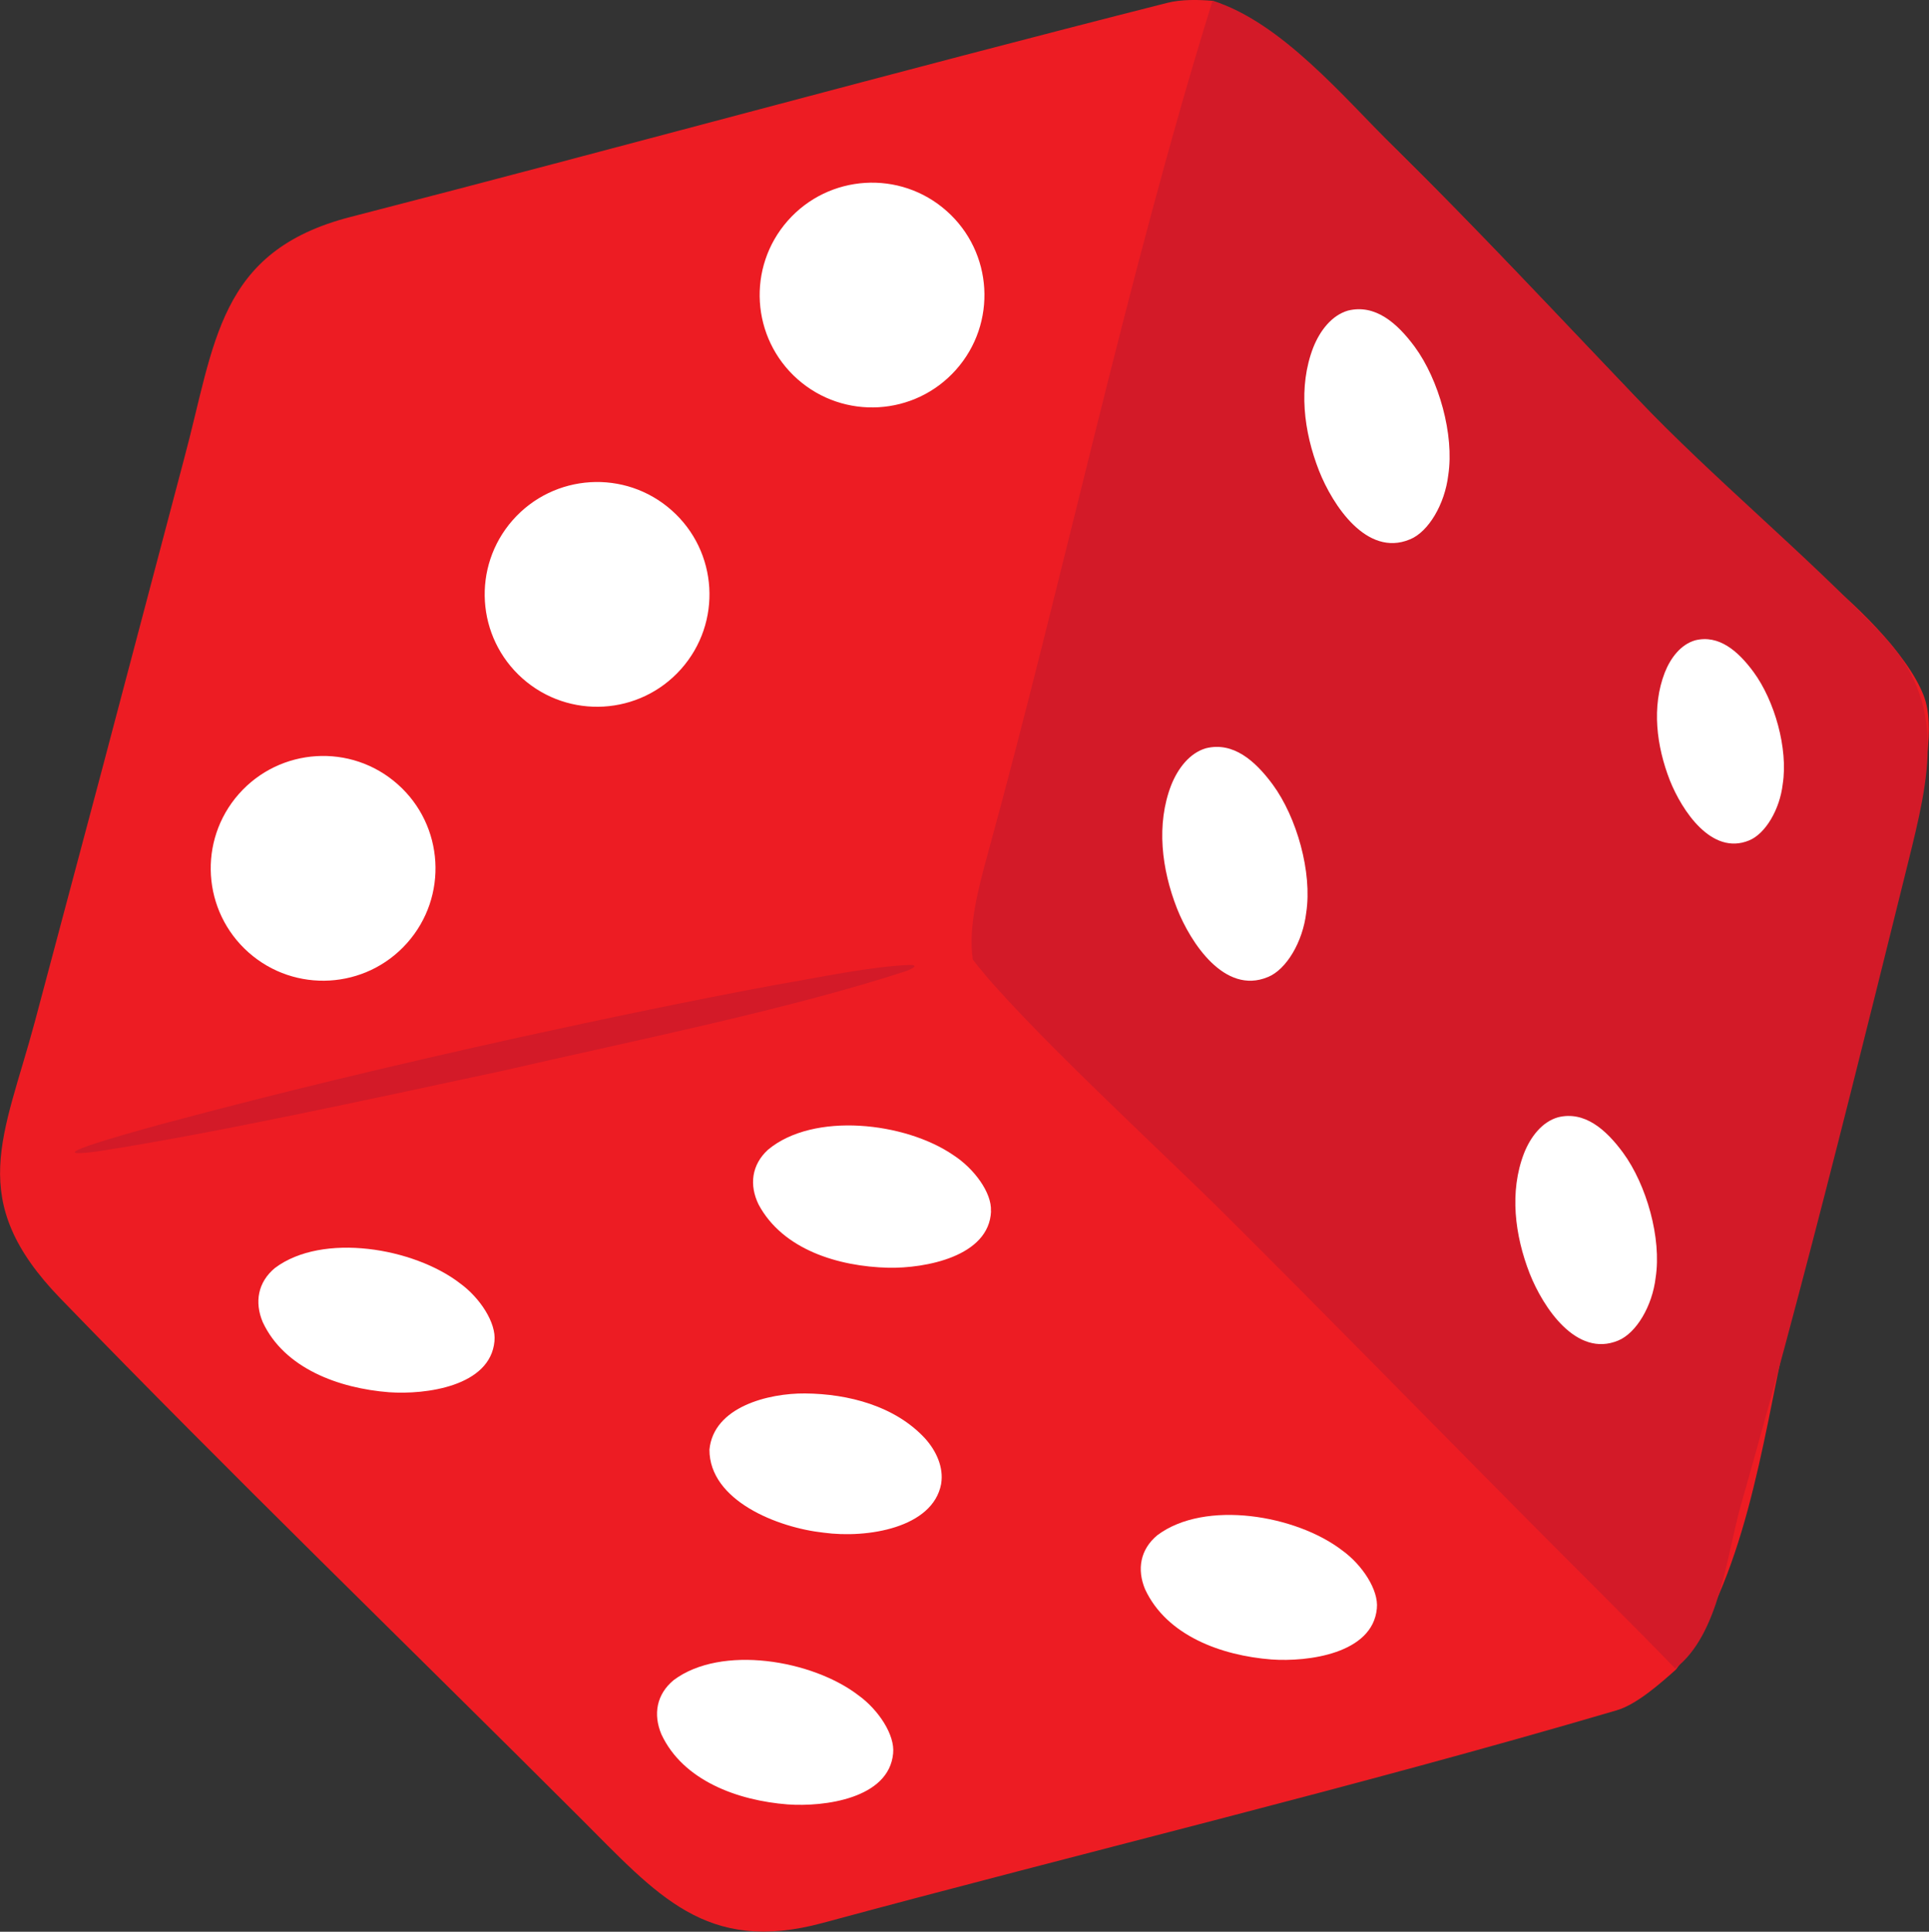
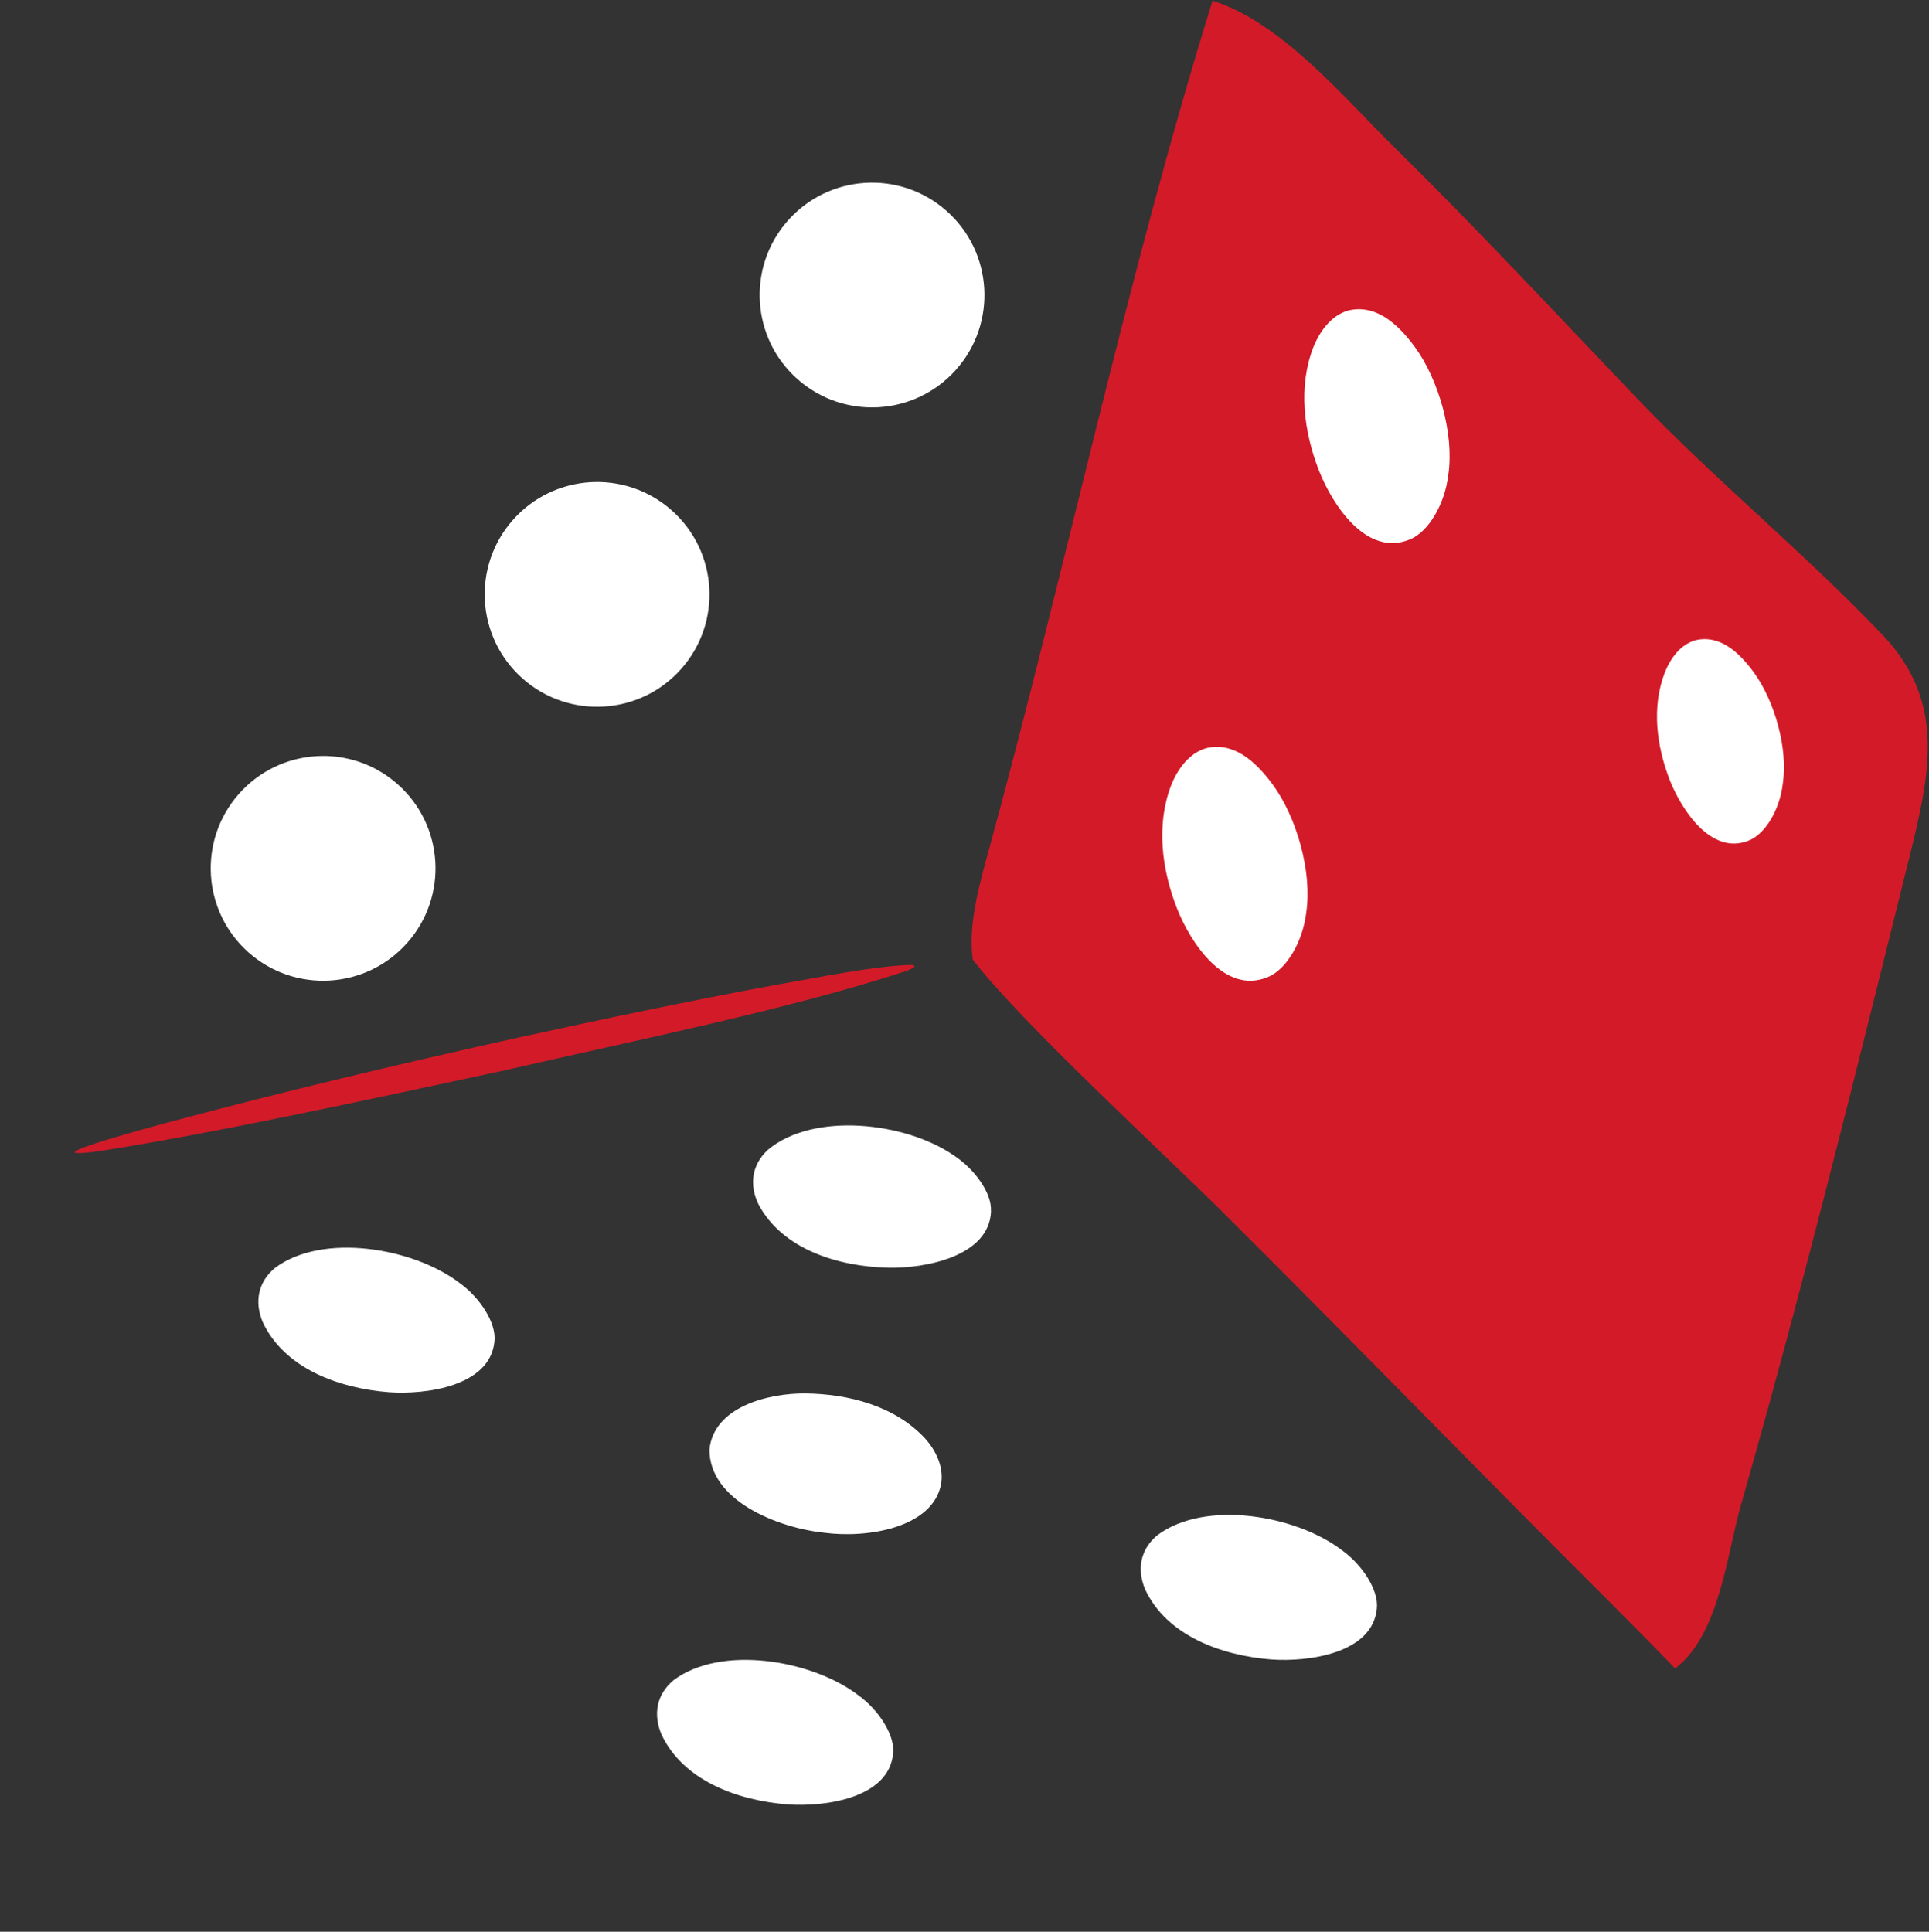
<svg xmlns="http://www.w3.org/2000/svg" id="dice-1" version="1.1" viewBox="0 0 19.229 19.257">
  <rect x="0" y="0" width="19.229" height="19.257" fill="#333333" stroke="none" />
-   <path d="M16.706,16.644c-.154.137-.391.348-.591.406-2.62.77-5.28,1.407-7.916,2.12-1.163.314-1.647-.28-2.417-1.049-1.726-1.725-3.482-3.422-5.179-5.176-.954-.985-.564-1.607-.254-2.766l.674-2.53.811-3.071c.312-1.159.336-2.074,1.659-2.415C6.209,1.463,8.916.718,11.634.029c.14-.036.308-.033.452-.021,1.093.344,4.826,4.801,6.011,5.698.358.271.914.803,1.079,1.228.123.318-.004.823-.065,1.15-.08.428-.202.846-.319,1.265-.369,1.316-.7,2.643-.993,3.979-.233,1.066-.407,2.422-1.093,3.316Z" fill="#ed1c23" />
  <path d="M18.951,8.879c.023-.093.046-.185.069-.278.213-.861.394-1.591-.254-2.272-.783-.822-1.667-1.541-2.454-2.364-.8-.838-1.59-1.687-2.416-2.5-.496-.488-1.118-1.241-1.809-1.458-.86,2.771-1.478,5.728-2.247,8.529-.087.318-.19.704-.143,1.03.478.623,1.874,1.903,2.515,2.541,1,.996,1.987,2.005,2.98,3.007.502.507,1.011,1.007,1.507,1.519.442-.341.511-1.123.657-1.636.199-.697.39-1.396.575-2.097.353-1.335.687-2.678,1.02-4.021Z" fill="#d31a28" />
  <path d="M.745,11.486c.002-.012.049-.034.141-.066.209-.071.475-.145.733-.216,1.182-.317,2.308-.586,3.563-.864.846-.185,1.719-.368,2.561-.524.443-.076.945-.183,1.333-.197.064.003.052.023-.036.059-1.18.386-2.688.688-4.046,1-1.327.284-2.85.618-4.009.798-.076.01-.151.021-.22.019-.014-.002-.021-.005-.02-.009h0Z" fill="#d31a28" />
  <path d="M5.111,5.185c.41-.465,1.12-.51,1.584-.098.464.411.506,1.121.093,1.584-.411.461-1.117.502-1.579.093-.462-.41-.506-1.115-.098-1.579Z" fill="#fff" />
  <path d="M2.38,7.916c.41-.465,1.12-.51,1.584-.098.464.411.506,1.121.093,1.584-.411.461-1.117.502-1.579.093-.462-.41-.506-1.115-.098-1.579Z" fill="#fff" />
  <path d="M7.852,2.201c.41-.465,1.12-.51,1.584-.098.464.411.506,1.121.093,1.584-.411.461-1.117.502-1.579.093-.462-.41-.506-1.115-.098-1.579Z" fill="#fff" />
  <path d="M9.382,14.792c-.082.44-.738.546-1.171.487-.461-.05-1.14-.32-1.139-.828.041-.427.589-.563.953-.56.433.004.896.125,1.195.447.115.127.188.291.162.452,0,0,0,.002,0,.002Z" fill="#fff" />
  <path d="M8.903,17.48c-.042.45-.686.534-1.051.508-.501-.039-1.044-.238-1.259-.699-.084-.2-.048-.399.122-.54.475-.356,1.384-.201,1.843.152.201.145.364.396.345.577,0,0,0,.002,0,.002Z" fill="#fff" />
  <path d="M13.725,16.035c-.042.45-.686.534-1.051.508-.501-.039-1.044-.238-1.259-.699-.084-.2-.048-.399.122-.54.475-.356,1.384-.201,1.843.152.201.145.364.396.345.577,0,0,0,.002,0,.002Z" fill="#fff" />
  <path d="M4.929,13.371c-.042.45-.686.534-1.051.508-.501-.039-1.044-.238-1.259-.699-.084-.2-.048-.399.122-.54.475-.356,1.384-.201,1.843.152.201.145.364.396.345.577,0,0,0,.002,0,.002Z" fill="#fff" />
  <path d="M9.879,12.075c-.018.452-.657.57-1.022.563-.503-.012-1.055-.182-1.295-.63-.095-.195-.07-.396.093-.546.455-.381,1.371-.275,1.848.053.208.134.385.376.375.557v.003h.001Z" fill="#fff" />
  <path d="M14.052,5.378c-.428.177-.767-.341-.903-.684-.154-.393-.209-.839-.058-1.23.067-.168.184-.321.347-.368.27-.066.488.122.665.362.24.327.395.875.334,1.277-.034.29-.197.567-.382.642h-.003Z" fill="#fff" />
  <path d="M12.636,9.741c-.428.177-.767-.341-.903-.684-.154-.393-.209-.839-.058-1.23.067-.168.184-.321.347-.368.27-.066.488.122.665.362.24.327.395.875.334,1.277-.034.29-.197.567-.382.642h-.003Z" fill="#fff" />
-   <path d="M16.13,13.364c-.417.173-.748-.332-.881-.667-.15-.384-.204-.818-.057-1.2.065-.164.179-.313.339-.359.263-.065.476.119.648.353.234.319.386.853.325,1.246-.033.283-.193.553-.374.627h0Z" fill="#fff" />
  <path d="M17.436,8.378c-.374.155-.67-.298-.79-.598-.134-.344-.183-.733-.051-1.075.058-.147.16-.281.304-.322.236-.058.427.107.581.316.21.286.346.764.291,1.117-.029.254-.173.496-.335.562h0Z" fill="#fff" />
</svg>